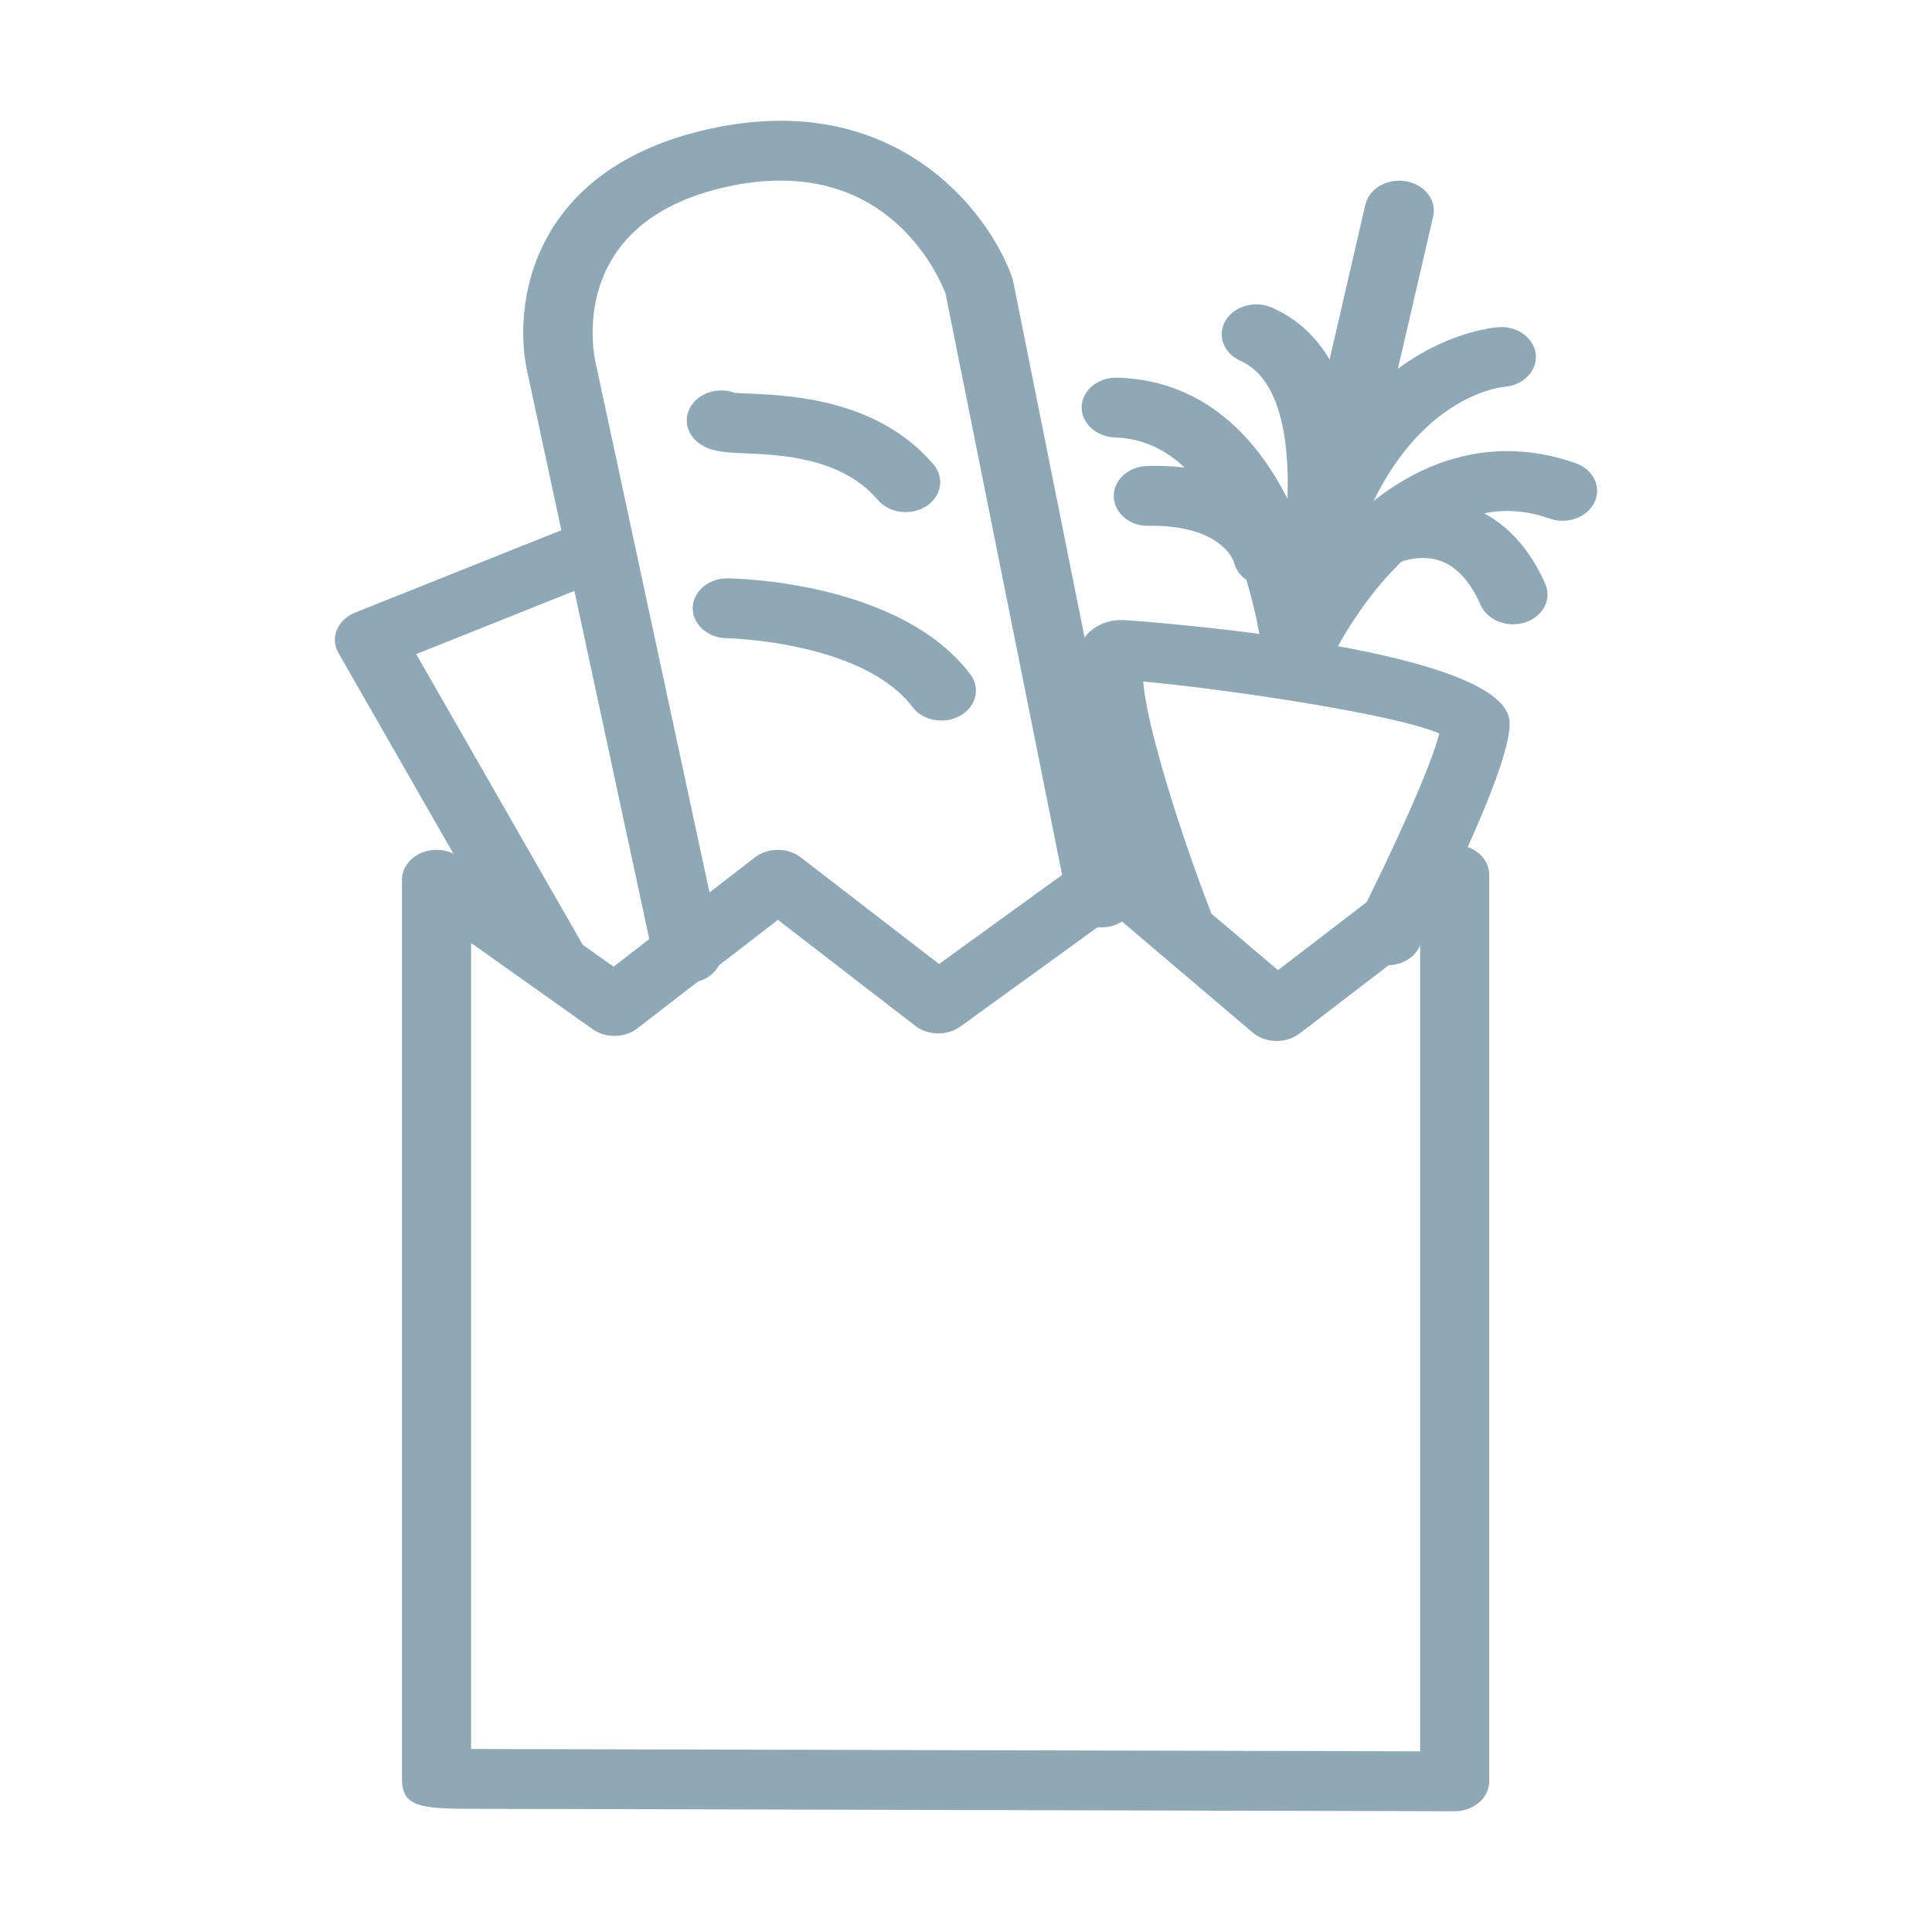
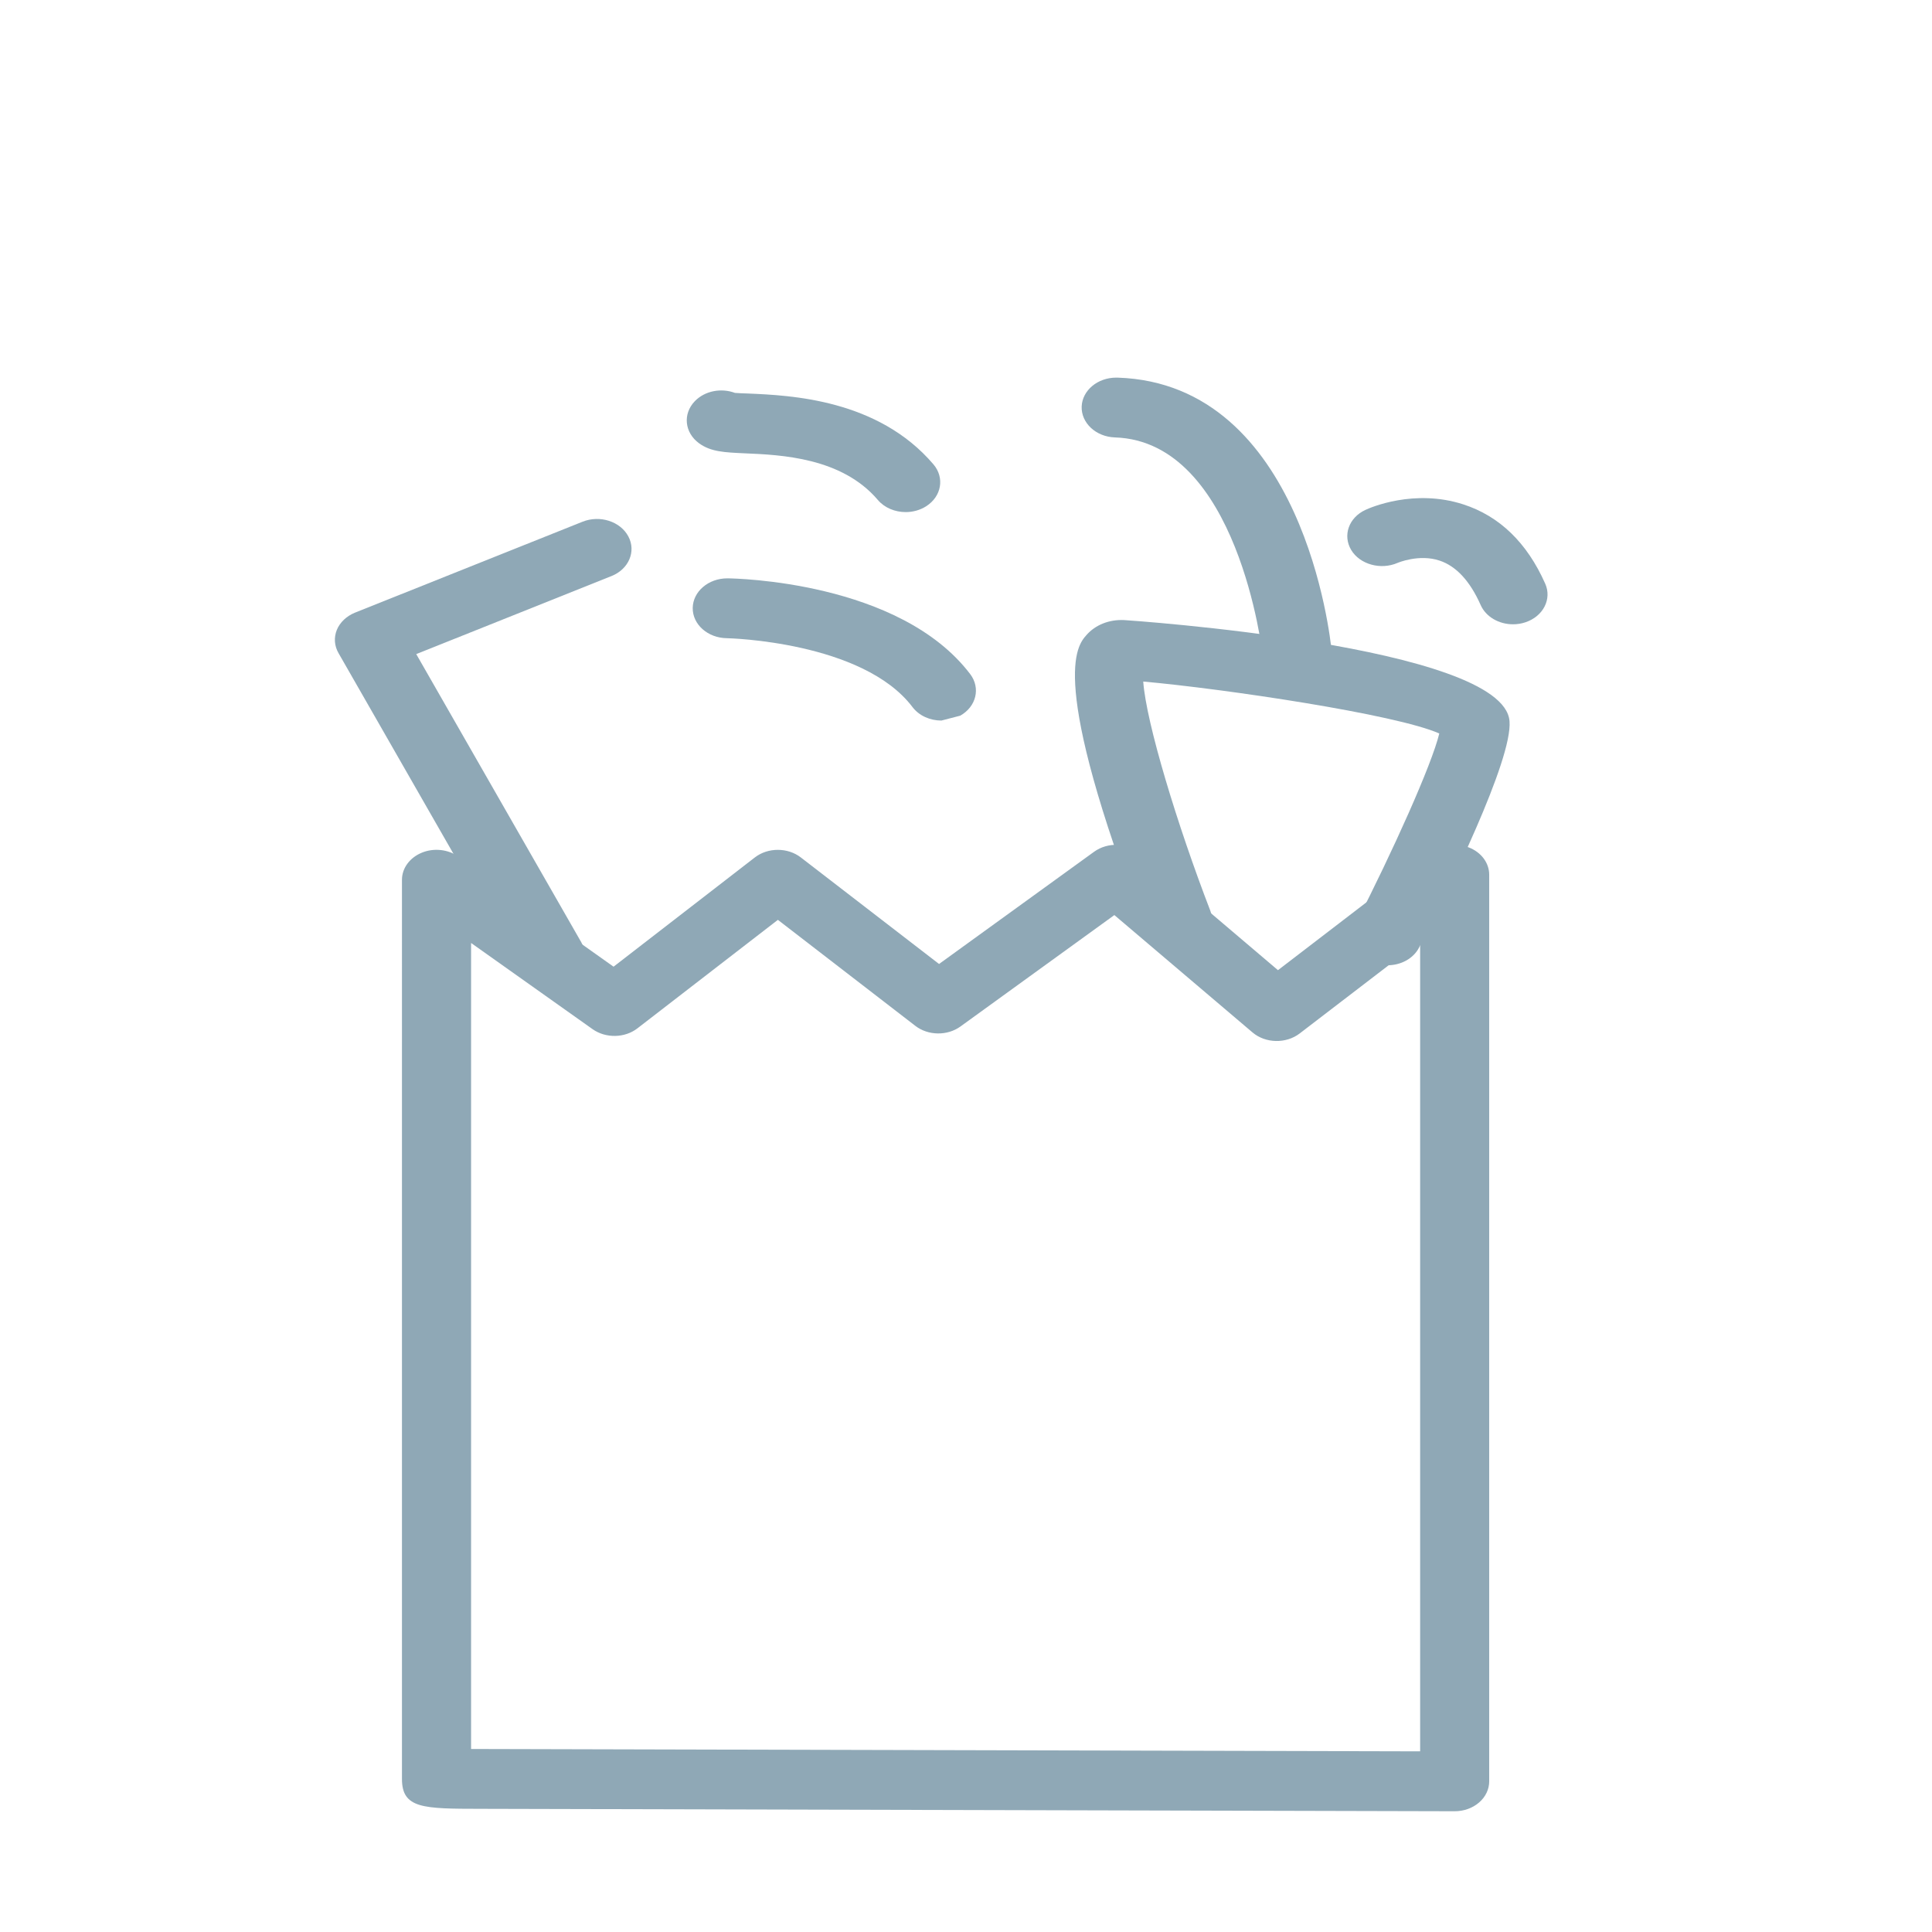
<svg xmlns="http://www.w3.org/2000/svg" version="1.1" id="Layer_1" x="0px" y="0px" width="144px" height="144px" viewBox="0 0 144 144" enable-background="new 0 0 144 144" xml:space="preserve">
  <g>
    <path fill="#8FA8B6" d="M108.423,135h-0.007l-72.625-0.181c-4.246-0.007-5.834-0.011-5.831-2.237V65.573   c0-0.862,0.575-1.646,1.475-2.017c0.894-0.371,1.964-0.255,2.736,0.291l11.56,8.204l10.53-8.142c0.978-0.757,2.453-0.753,3.428,0   l10.302,7.941l11.557-8.365c1.012-0.734,2.511-0.682,3.452,0.116l10.252,8.71l11.458-8.787c0.766-0.579,1.849-0.722,2.767-0.362   c0.923,0.358,1.519,1.152,1.519,2.032v67.575c0,0.597-0.273,1.166-0.758,1.582C109.754,134.768,109.103,135,108.423,135    M32.535,132.586h0.024H32.535z M35.112,130.359c11.6,0.03,59.09,0.149,70.737,0.176V70.146l-8.981,6.884   c-1.017,0.776-2.545,0.742-3.512-0.078l-10.298-8.748l-11.47,8.304c-0.98,0.709-2.41,0.69-3.366-0.048l-10.243-7.9l-10.465,8.083   c-0.945,0.735-2.366,0.758-3.348,0.064l-9.054-6.423V130.359z" />
    <path fill="#8FA8B6" d="M103.415,71.946c-0.349,0-0.7-0.062-1.038-0.191c-1.3-0.5-1.893-1.818-1.312-2.942   c2.729-5.334,5.645-11.794,6.211-14.143c-3.231-1.436-16.031-3.329-22.066-3.872c0.217,3.062,2.541,10.708,5,17.083   c0.45,1.168-0.285,2.431-1.627,2.821c-1.356,0.384-2.815-0.246-3.265-1.413c-7.208-18.72-5.045-21.156-4.341-21.955   c0.675-0.768,1.702-1.169,2.808-1.117c0.281,0.015,28.263,1.896,28.725,7.527c0.243,2.878-4.634,12.759-6.736,16.873   C105.35,71.451,104.409,71.946,103.415,71.946" />
-     <path fill="#8FA8B6" d="M96.68,50.861c-0.191,0-0.383-0.019-0.573-0.056c-1.364-0.266-2.223-1.424-1.953-2.609l1.139-4.918   c1.114-6.331,1.312-14.541-2.833-16.379c-1.267-0.561-1.766-1.902-1.117-3c0.645-1.098,2.204-1.525,3.467-0.967   c1.928,0.851,3.311,2.206,4.289,3.865l2.665-11.538c0.277-1.214,1.649-1.987,3.028-1.75c1.398,0.24,2.306,1.417,2.028,2.62   l-6.38,27.585c-0.483,2.751-1.08,4.839-1.268,5.472C98.873,50.19,97.834,50.861,96.68,50.861" />
-     <path fill="#8FA8B6" d="M96.68,50.861c-0.202,0-0.405-0.019-0.61-0.064c-1.252-0.262-2.085-1.289-1.954-2.402   c2.805-22.866,17.008-23.975,17.606-24.009c1.387-0.105,2.647,0.84,2.752,2.069c0.09,1.221-0.956,2.275-2.358,2.38   c-0.378,0.034-5.914,0.694-9.738,8.505c1.429-1.128,3.032-2.107,4.817-2.772c3.328-1.246,6.773-1.263,10.232-0.051   c1.32,0.461,1.957,1.758,1.425,2.901c-0.528,1.142-2.035,1.698-3.351,1.233c-2.167-0.757-4.217-0.753-6.264,0.007   c-5.226,1.953-9.105,8.445-10.163,10.786C98.682,50.313,97.722,50.861,96.68,50.861" />
    <path fill="#8FA8B6" d="M112.768,46.531c-1.034,0-2.009-0.543-2.406-1.43c-0.791-1.786-1.821-2.903-3.059-3.315   c-1.525-0.516-3.119,0.161-3.134,0.168c-1.255,0.547-2.812,0.118-3.46-0.963c-0.645-1.087-0.18-2.41,1.065-2.987   c0.359-0.169,3.628-1.597,7.29-0.411c2.699,0.872,4.753,2.858,6.106,5.908c0.514,1.15-0.146,2.442-1.478,2.882   C113.387,46.486,113.075,46.531,112.768,46.531" />
    <path fill="#8FA8B6" d="M96.672,50.861c-1.319,0-2.447-0.879-2.56-2.039c-0.02-0.161-1.837-15.925-11.01-16.219   c-1.42-0.047-2.53-1.083-2.48-2.313c0.052-1.2,1.195-2.144,2.57-2.144c0.034,0,0.071,0,0.102,0   c13.857,0.446,15.871,19.492,15.95,20.301c0.119,1.224-0.93,2.302-2.347,2.407C96.822,50.861,96.751,50.861,96.672,50.861" />
-     <path fill="#8FA8B6" d="M94.498,43.708c-1.185,0-2.249-0.715-2.507-1.752c-0.102-0.328-1.069-2.813-6.332-2.768   c-1.417,0.069-2.605-0.934-2.643-2.165c-0.041-1.231,1.076-2.26,2.501-2.292c7.908-0.221,10.986,4.046,11.511,6.312   c0.281,1.208-0.626,2.382-2.017,2.621C94.843,43.694,94.667,43.708,94.498,43.708" />
-     <path fill="#8FA8B6" d="M51.234,73.262c-1.215,0-2.3-0.75-2.53-1.824l-9.351-43.482c-1.216-5.04,0.054-15.438,13.65-18.376   c13.56-2.935,20.61,5.975,22.438,11.099c0.032,0.094,0.055,0.184,0.074,0.281l9.133,45.551c0.247,1.211-0.697,2.367-2.1,2.579   c-1.397,0.203-2.732-0.604-2.972-1.82l-9.102-45.394c-0.598-1.542-4.602-10.49-16.222-7.971   c-12.24,2.646-9.948,12.761-9.845,13.187l9.357,43.532c0.266,1.209-0.66,2.375-2.058,2.6C51.547,73.25,51.389,73.262,51.234,73.262   " />
    <path fill="#8FA8B6" d="M67.504,38.168c-0.791,0-1.571-0.311-2.077-0.907c-2.691-3.162-7.212-3.358-9.915-3.473   c-1.52-0.069-2.526-0.111-3.402-0.744c-1.093-0.794-1.235-2.2-0.319-3.145c0.746-0.772,1.966-0.997,2.988-0.615   c0.253,0.024,0.59,0.032,0.993,0.047c3.136,0.135,9.662,0.418,13.804,5.282c0.844,0.995,0.602,2.388-0.545,3.121   C68.574,38.026,68.036,38.168,67.504,38.168 M55.413,29.619c0.004,0,0.004,0.005,0.008,0.005   C55.417,29.624,55.417,29.619,55.413,29.619" />
-     <path fill="#8FA8B6" d="M70.166,53.706c-0.84,0-1.661-0.353-2.156-1.007c-3.709-4.894-13.734-5.131-13.83-5.131   c-1.424-0.015-2.565-1.025-2.549-2.256c0.019-1.22,1.166-2.205,2.575-2.205h0.034c0.515,0.006,12.817,0.208,18.078,7.143   c0.779,1.035,0.45,2.415-0.744,3.091C71.142,53.586,70.649,53.706,70.166,53.706" />
+     <path fill="#8FA8B6" d="M70.166,53.706c-0.84,0-1.661-0.353-2.156-1.007c-3.709-4.894-13.734-5.131-13.83-5.131   c-1.424-0.015-2.565-1.025-2.549-2.256c0.019-1.22,1.166-2.205,2.575-2.205h0.034c0.515,0.006,12.817,0.208,18.078,7.143   c0.779,1.035,0.45,2.415-0.744,3.091" />
    <path fill="#8FA8B6" d="M41.019,73.449c-0.948,0-1.859-0.454-2.311-1.241L25.231,48.679c-0.311-0.536-0.356-1.162-0.125-1.732   c0.232-0.562,0.722-1.027,1.349-1.282l16.96-6.777c1.293-0.519,2.821-0.028,3.418,1.093c0.596,1.117,0.032,2.442-1.258,2.956   l-14.551,5.816l12.3,21.477c0.634,1.105,0.113,2.44-1.162,2.99C41.793,73.376,41.401,73.449,41.019,73.449" />
  </g>
</svg>